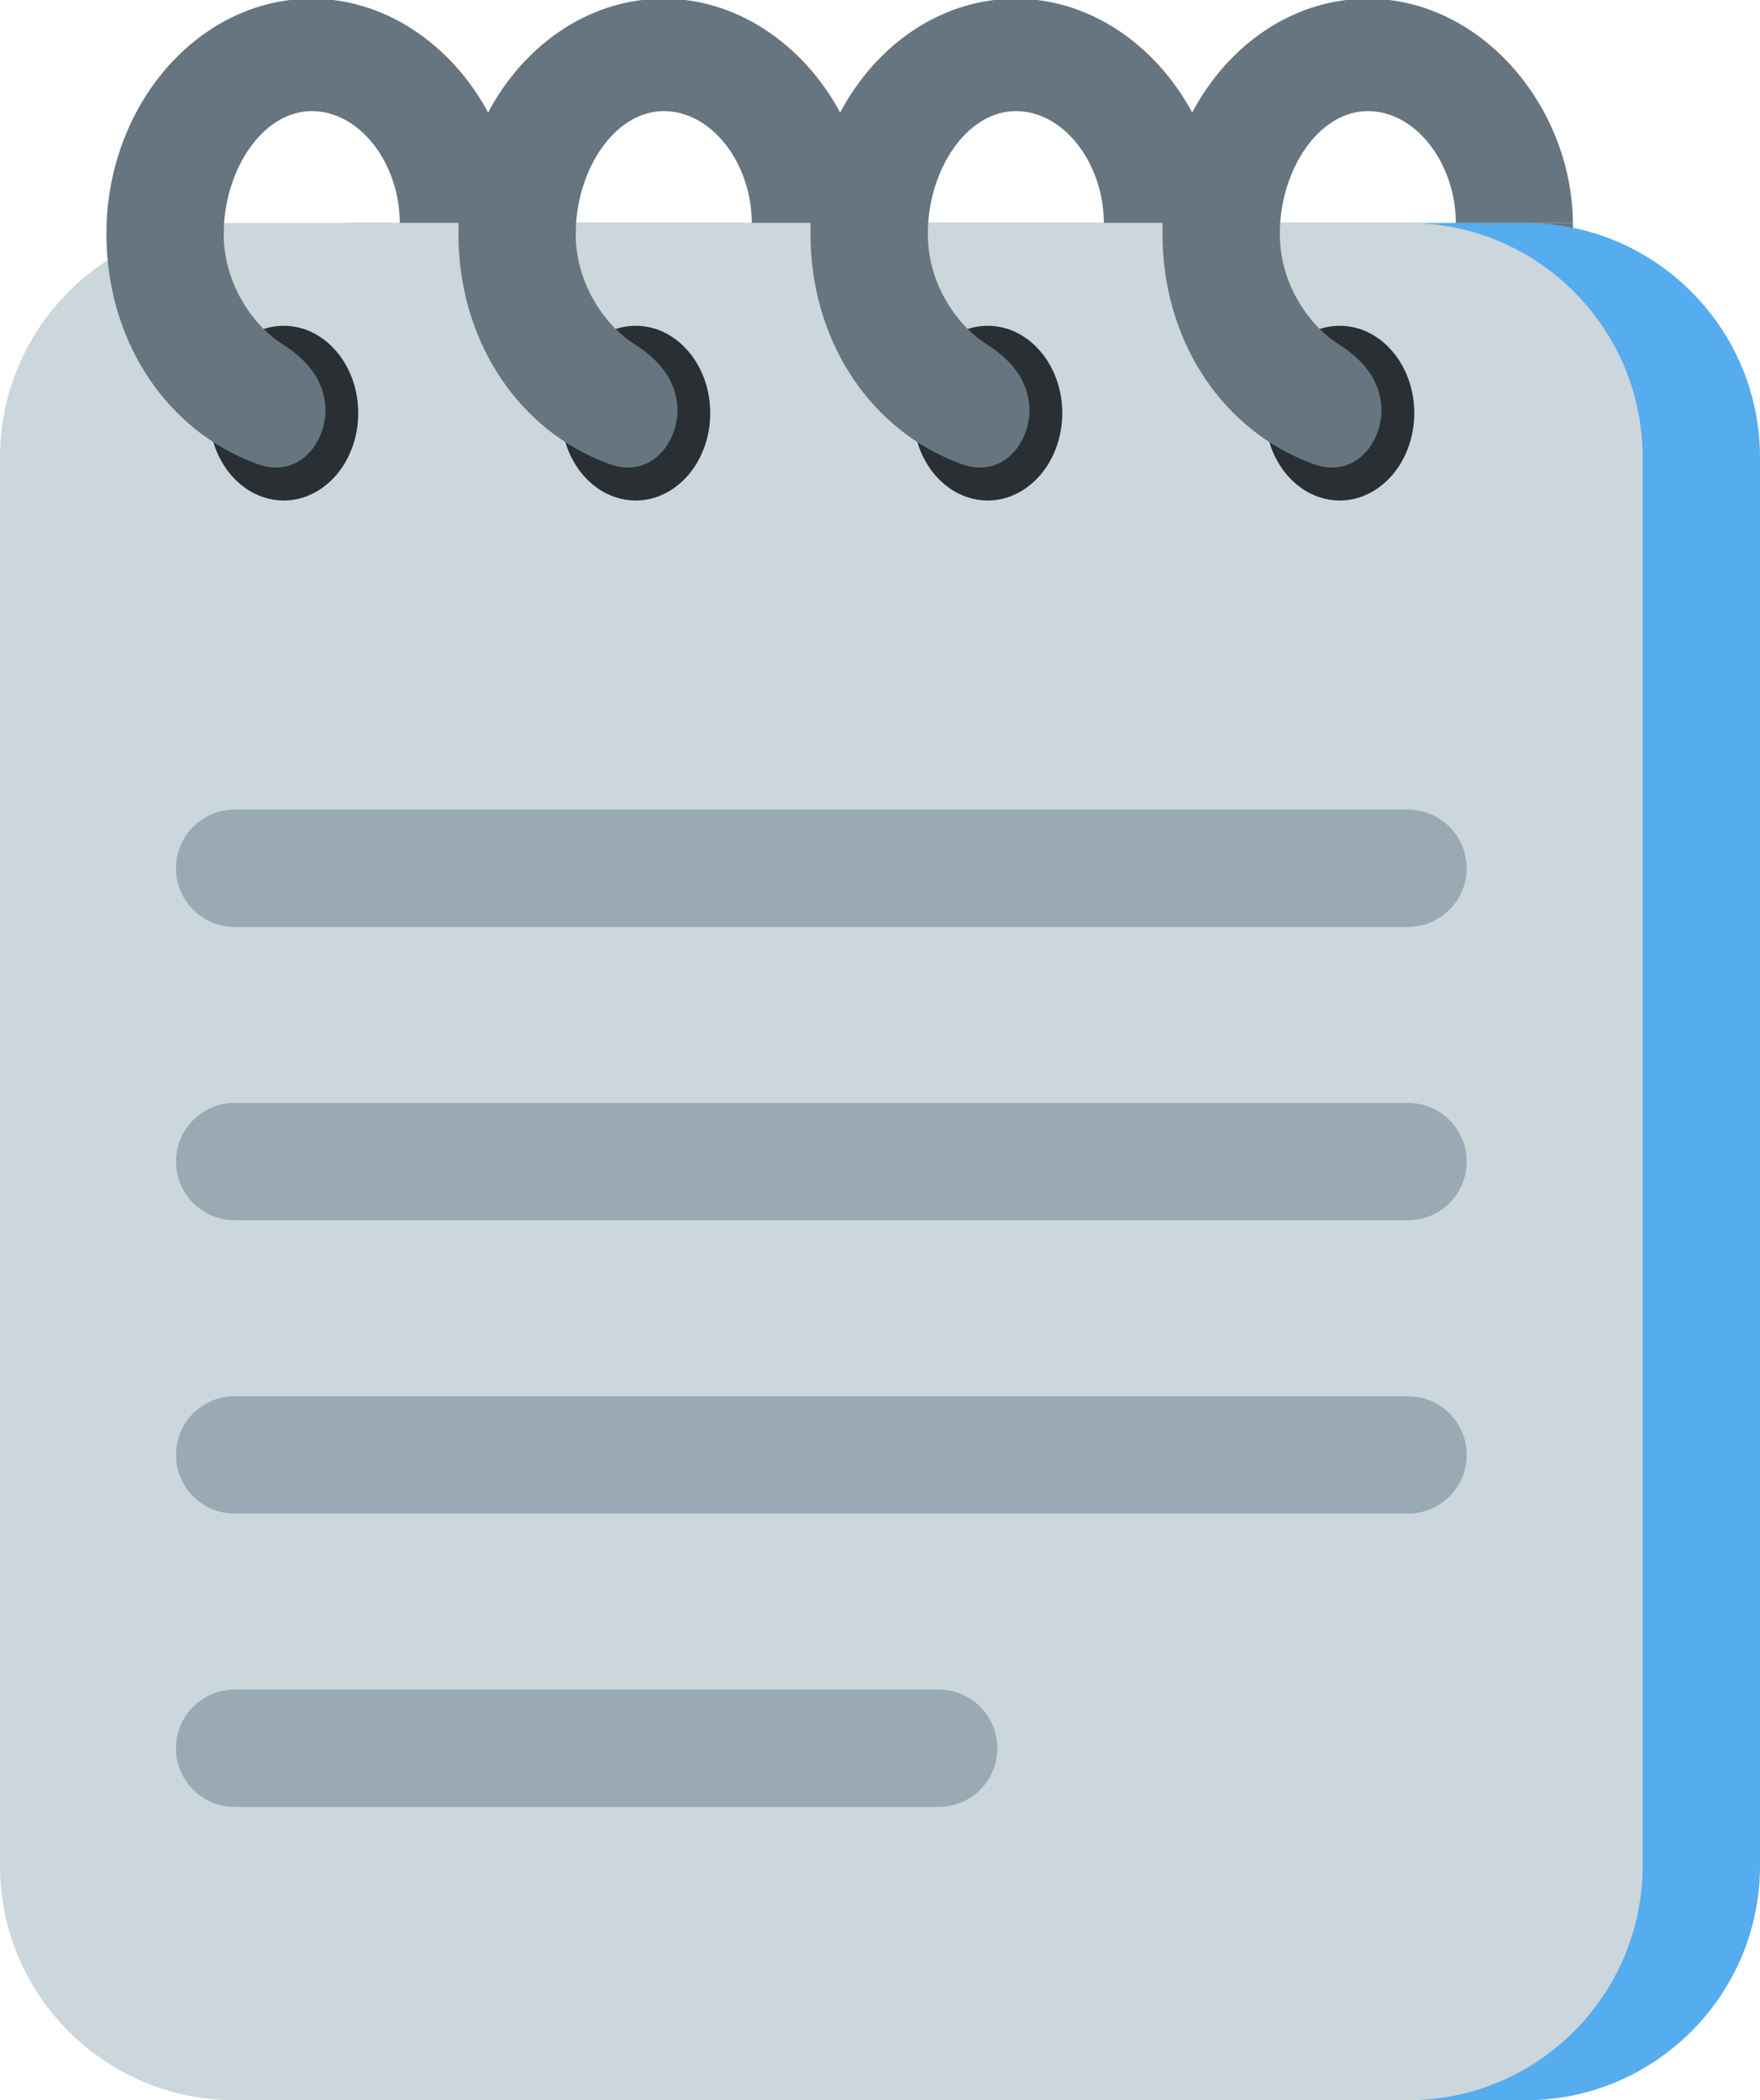
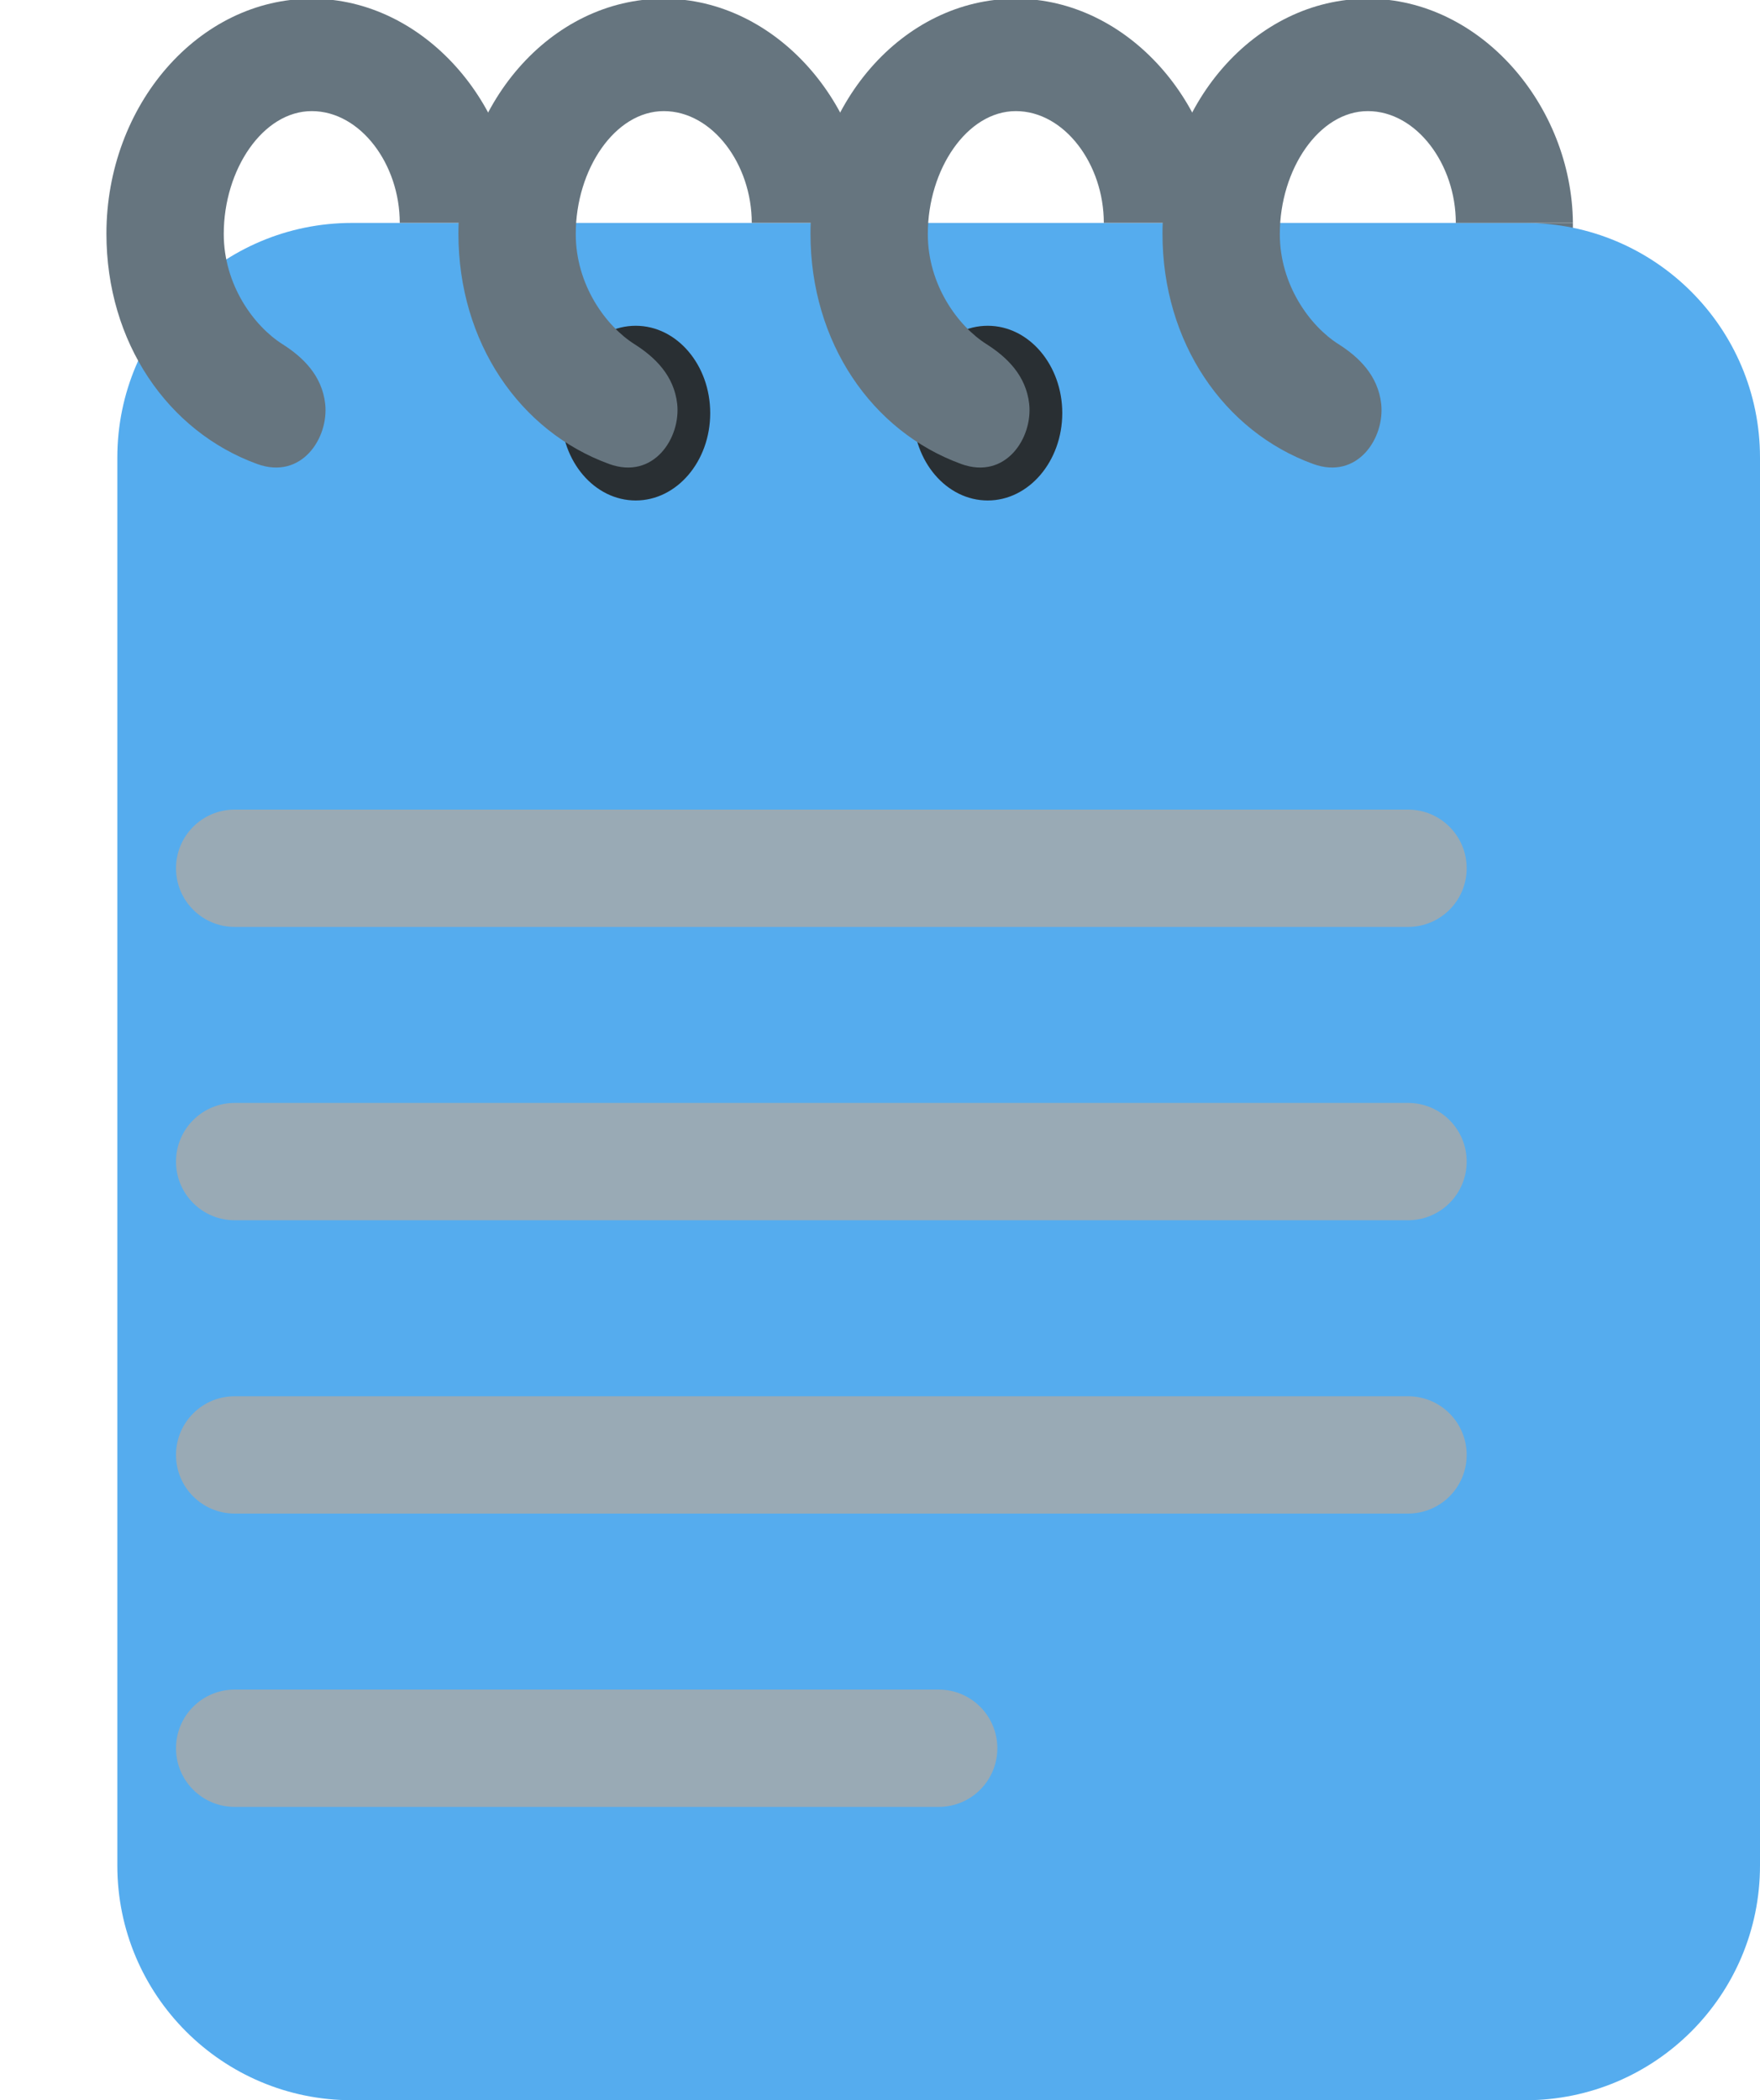
<svg xmlns="http://www.w3.org/2000/svg" height="35.8" preserveAspectRatio="xMidYMid meet" version="1.0" viewBox="3.0 0.2 30.0 35.8" width="30.0" zoomAndPan="magnify">
  <g id="change1_1">
    <path d="M27.815 4h1.996v2.391h-1.996z" fill="#66757F" />
  </g>
  <g id="change2_1">
    <path d="M29 4H9C6.791 4 5 5.791 5 8v24c0 2.209 1.791 4 4 4h20c2.209 0 4-1.791 4-4V8c0-2.209-1.791-4-4-4z" fill="#55ACEE" />
  </g>
  <g id="change3_1">
-     <path d="M27 4H7C4.791 4 3 5.791 3 8v24c0 2.209 1.791 4 4 4h20c2.209 0 4-1.791 4-4V8c0-2.209-1.791-4-4-4z" fill="#CCD6DD" />
-   </g>
+     </g>
  <g id="change4_1">
    <path d="M28 15c0 .553-.447 1-1 1H7c-.552 0-1-.447-1-1 0-.552.448-1 1-1h20c.553 0 1 .448 1 1zm0 5c0 .553-.447 1-1 1H7c-.552 0-1-.447-1-1 0-.553.448-1 1-1h20c.553 0 1 .447 1 1zm0 5c0 .553-.447 1-1 1H7c-.552 0-1-.447-1-1 0-.553.448-1 1-1h20c.553 0 1 .447 1 1zm-8 5c0 .553-.447 1-1 1H7c-.552 0-1-.447-1-1 0-.553.448-1 1-1h12c.553 0 1 .447 1 1z" fill="#99AAB5" />
  </g>
  <g id="change5_1">
-     <path d="M7.836 8.731c-.702 0-1.271-.666-1.271-1.489 0-.822.569-1.489 1.271-1.489.701 0 1.27.667 1.27 1.489 0 .822-.569 1.489-1.27 1.489z" fill="#292F33" />
-   </g>
+     </g>
  <g id="change1_2">
    <path d="M8.543 7.083c-.055-.48-.374-.792-.729-1.017-.485-.307-1-1.008-1-1.877 0-1.104.671-2.095 1.5-2.095s1.5.905 1.5 1.905h1.996c-.021-2-1.575-3.821-3.496-3.821-1.934 0-3.5 1.819-3.5 4.005 0 1.853 1.045 3.371 2.569 3.926.76.276 1.224-.447 1.16-1.026z" fill="#66757F" />
  </g>
  <g id="change5_2">
    <path d="M13.836 8.731c-.702 0-1.271-.666-1.271-1.489 0-.822.569-1.489 1.271-1.489.701 0 1.27.667 1.27 1.489 0 .822-.569 1.489-1.27 1.489z" fill="#292F33" />
  </g>
  <g id="change1_3">
    <path d="M14.543 7.083c-.055-.48-.374-.792-.729-1.017-.485-.307-1-1.008-1-1.877 0-1.104.671-2.095 1.5-2.095s1.5.905 1.5 1.905h1.996c-.02-2-1.575-3.821-3.496-3.821-1.934 0-3.5 1.819-3.5 4.005 0 1.853 1.045 3.371 2.569 3.926.76.276 1.224-.447 1.16-1.026z" fill="#66757F" />
  </g>
  <g id="change5_3">
    <path d="M19.836 8.731c-.702 0-1.271-.666-1.271-1.489 0-.822.569-1.489 1.271-1.489.701 0 1.271.667 1.271 1.489-.001.822-.57 1.489-1.271 1.489z" fill="#292F33" />
  </g>
  <g id="change1_4">
    <path d="M20.543 7.083c-.055-.48-.374-.792-.728-1.017-.485-.307-1-1.008-1-1.877 0-1.104.671-2.095 1.5-2.095s1.5.905 1.5 1.905h1.996c-.02-2-1.575-3.821-3.496-3.821-1.934 0-3.5 1.819-3.5 4.005 0 1.853 1.045 3.371 2.569 3.926.759.276 1.223-.447 1.159-1.026z" fill="#66757F" />
  </g>
  <g id="change5_4">
-     <path d="M25.836 8.731c-.702 0-1.271-.666-1.271-1.489 0-.822.569-1.489 1.271-1.489.701 0 1.271.667 1.271 1.489-.001.822-.57 1.489-1.271 1.489z" fill="#292F33" />
-   </g>
+     </g>
  <g id="change1_5">
    <path d="M26.543 7.083c-.055-.48-.374-.792-.728-1.017-.485-.307-1-1.008-1-1.877 0-1.104.671-2.095 1.5-2.095s1.5.905 1.5 1.905h1.996c-.02-2-1.575-3.821-3.496-3.821-1.934 0-3.5 1.819-3.5 4.005 0 1.853 1.045 3.371 2.569 3.926.759.276 1.223-.447 1.159-1.026z" fill="#66757F" />
  </g>
</svg>